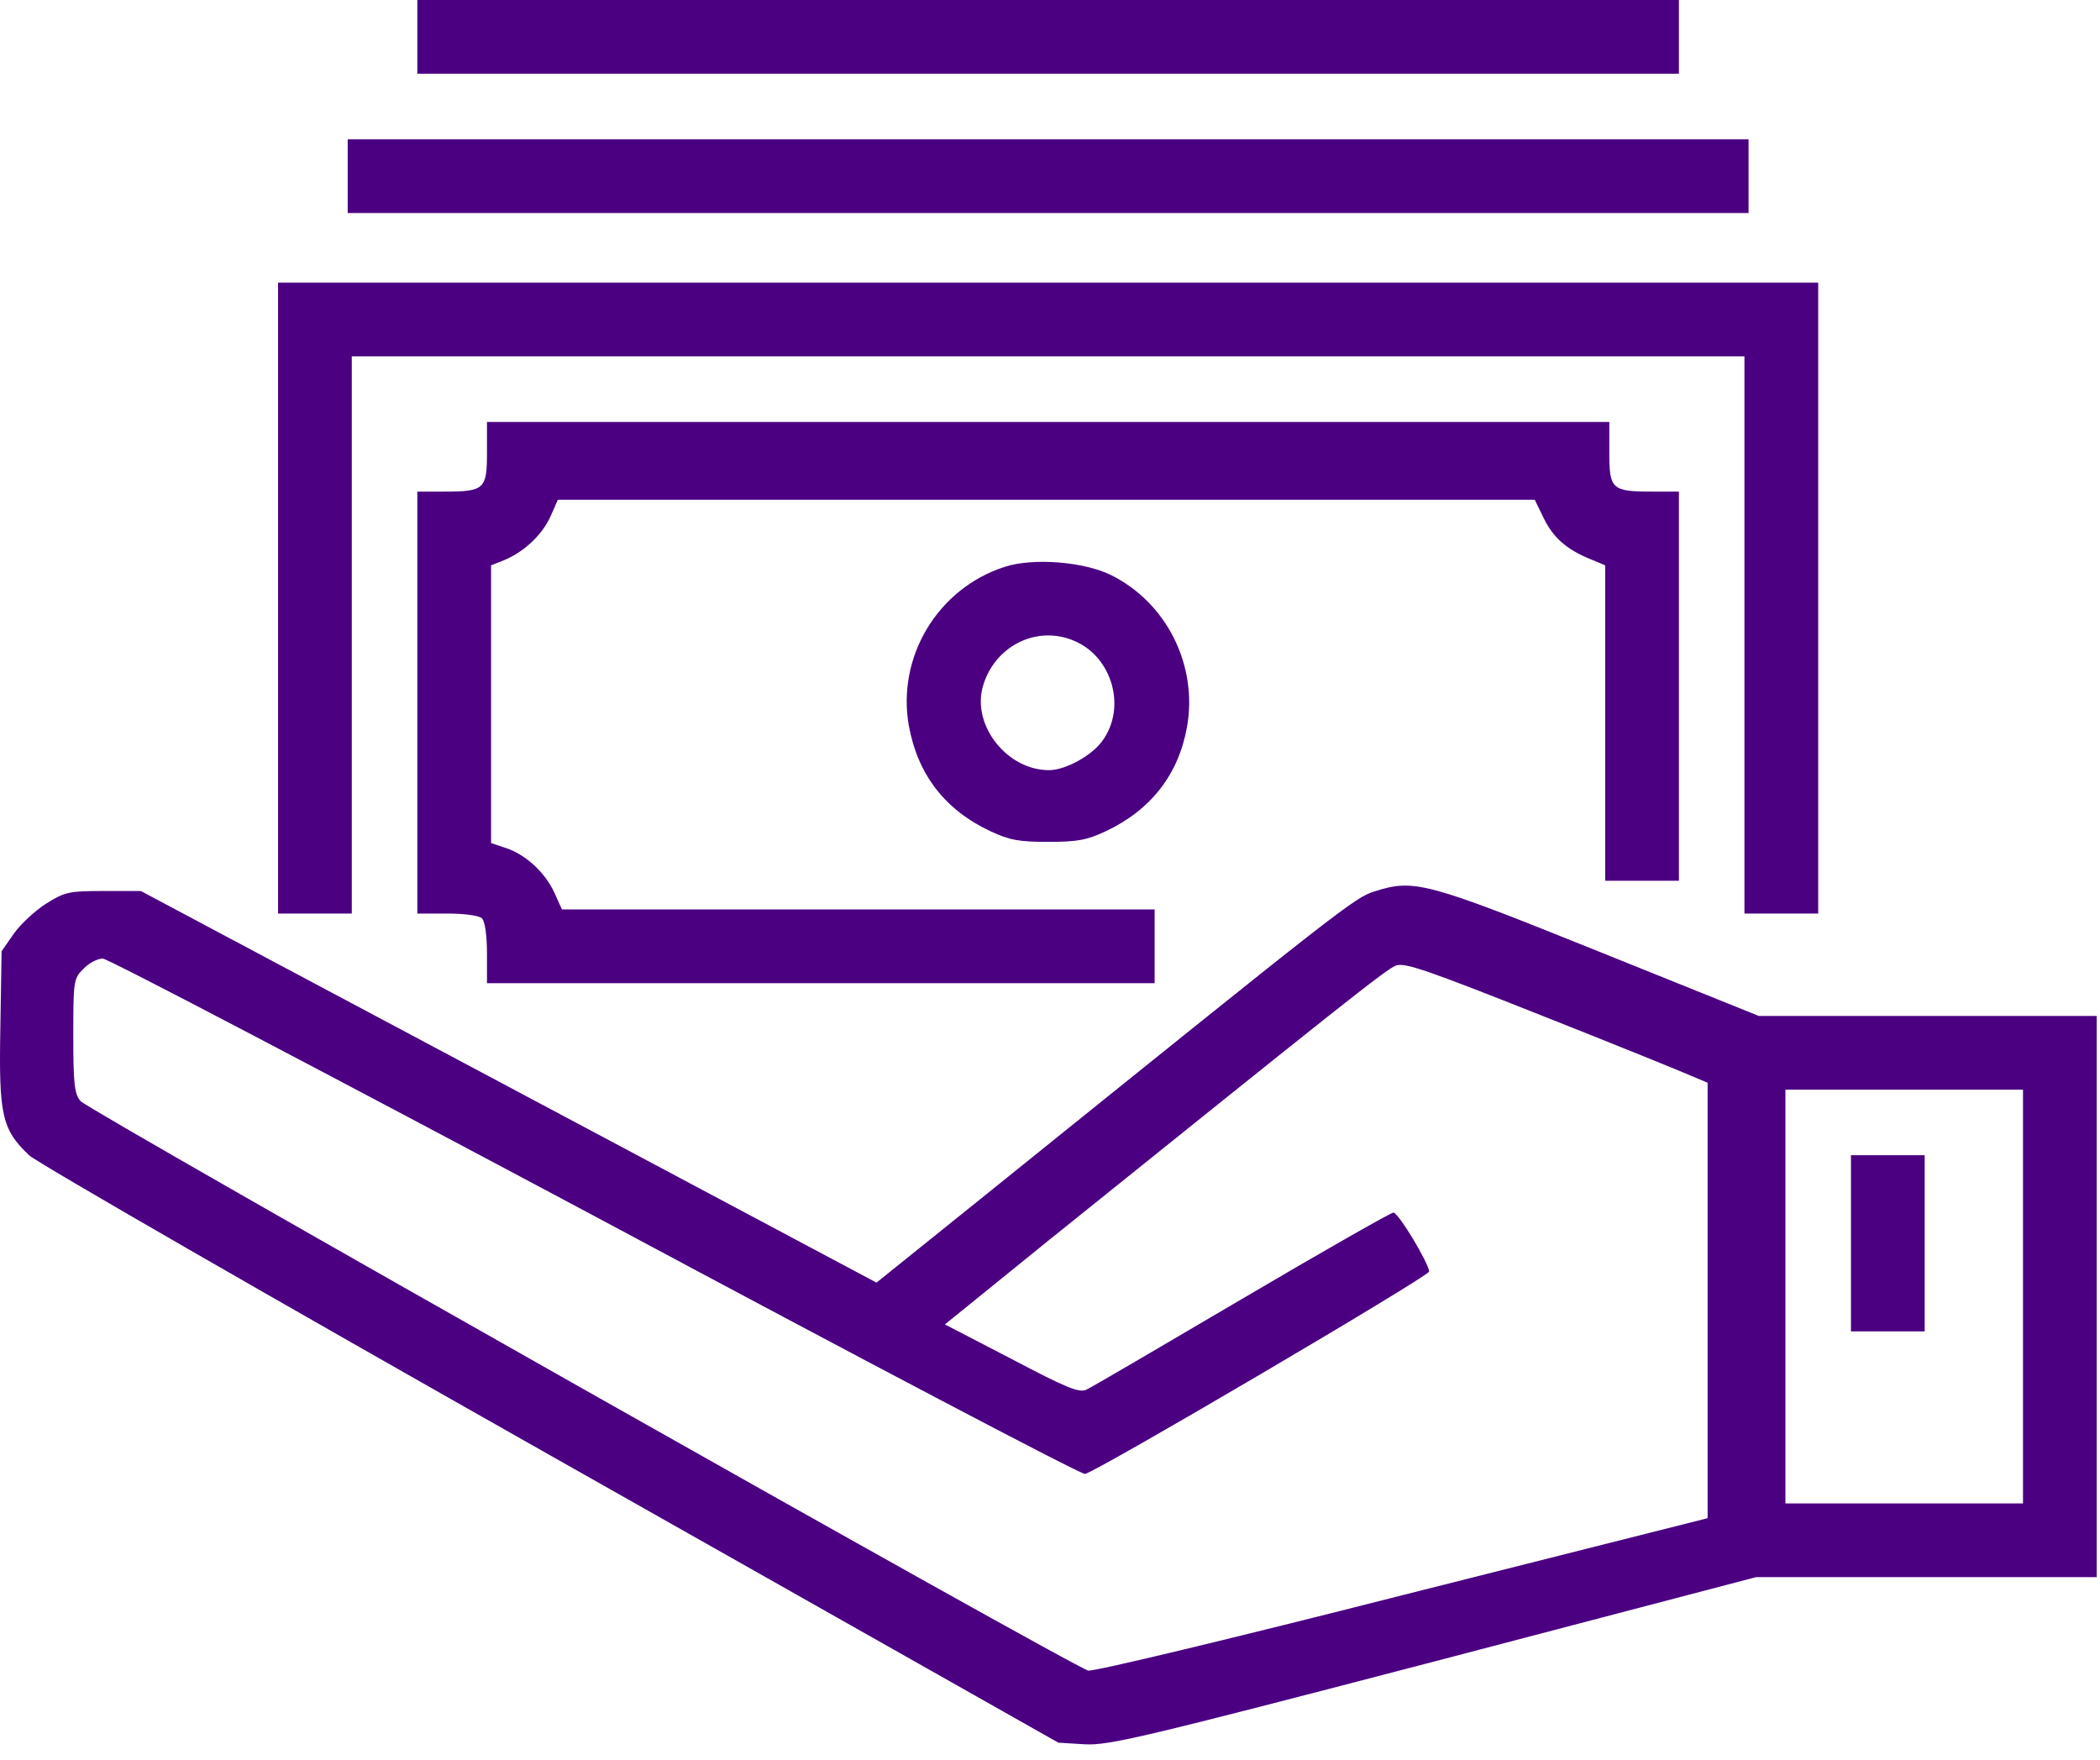
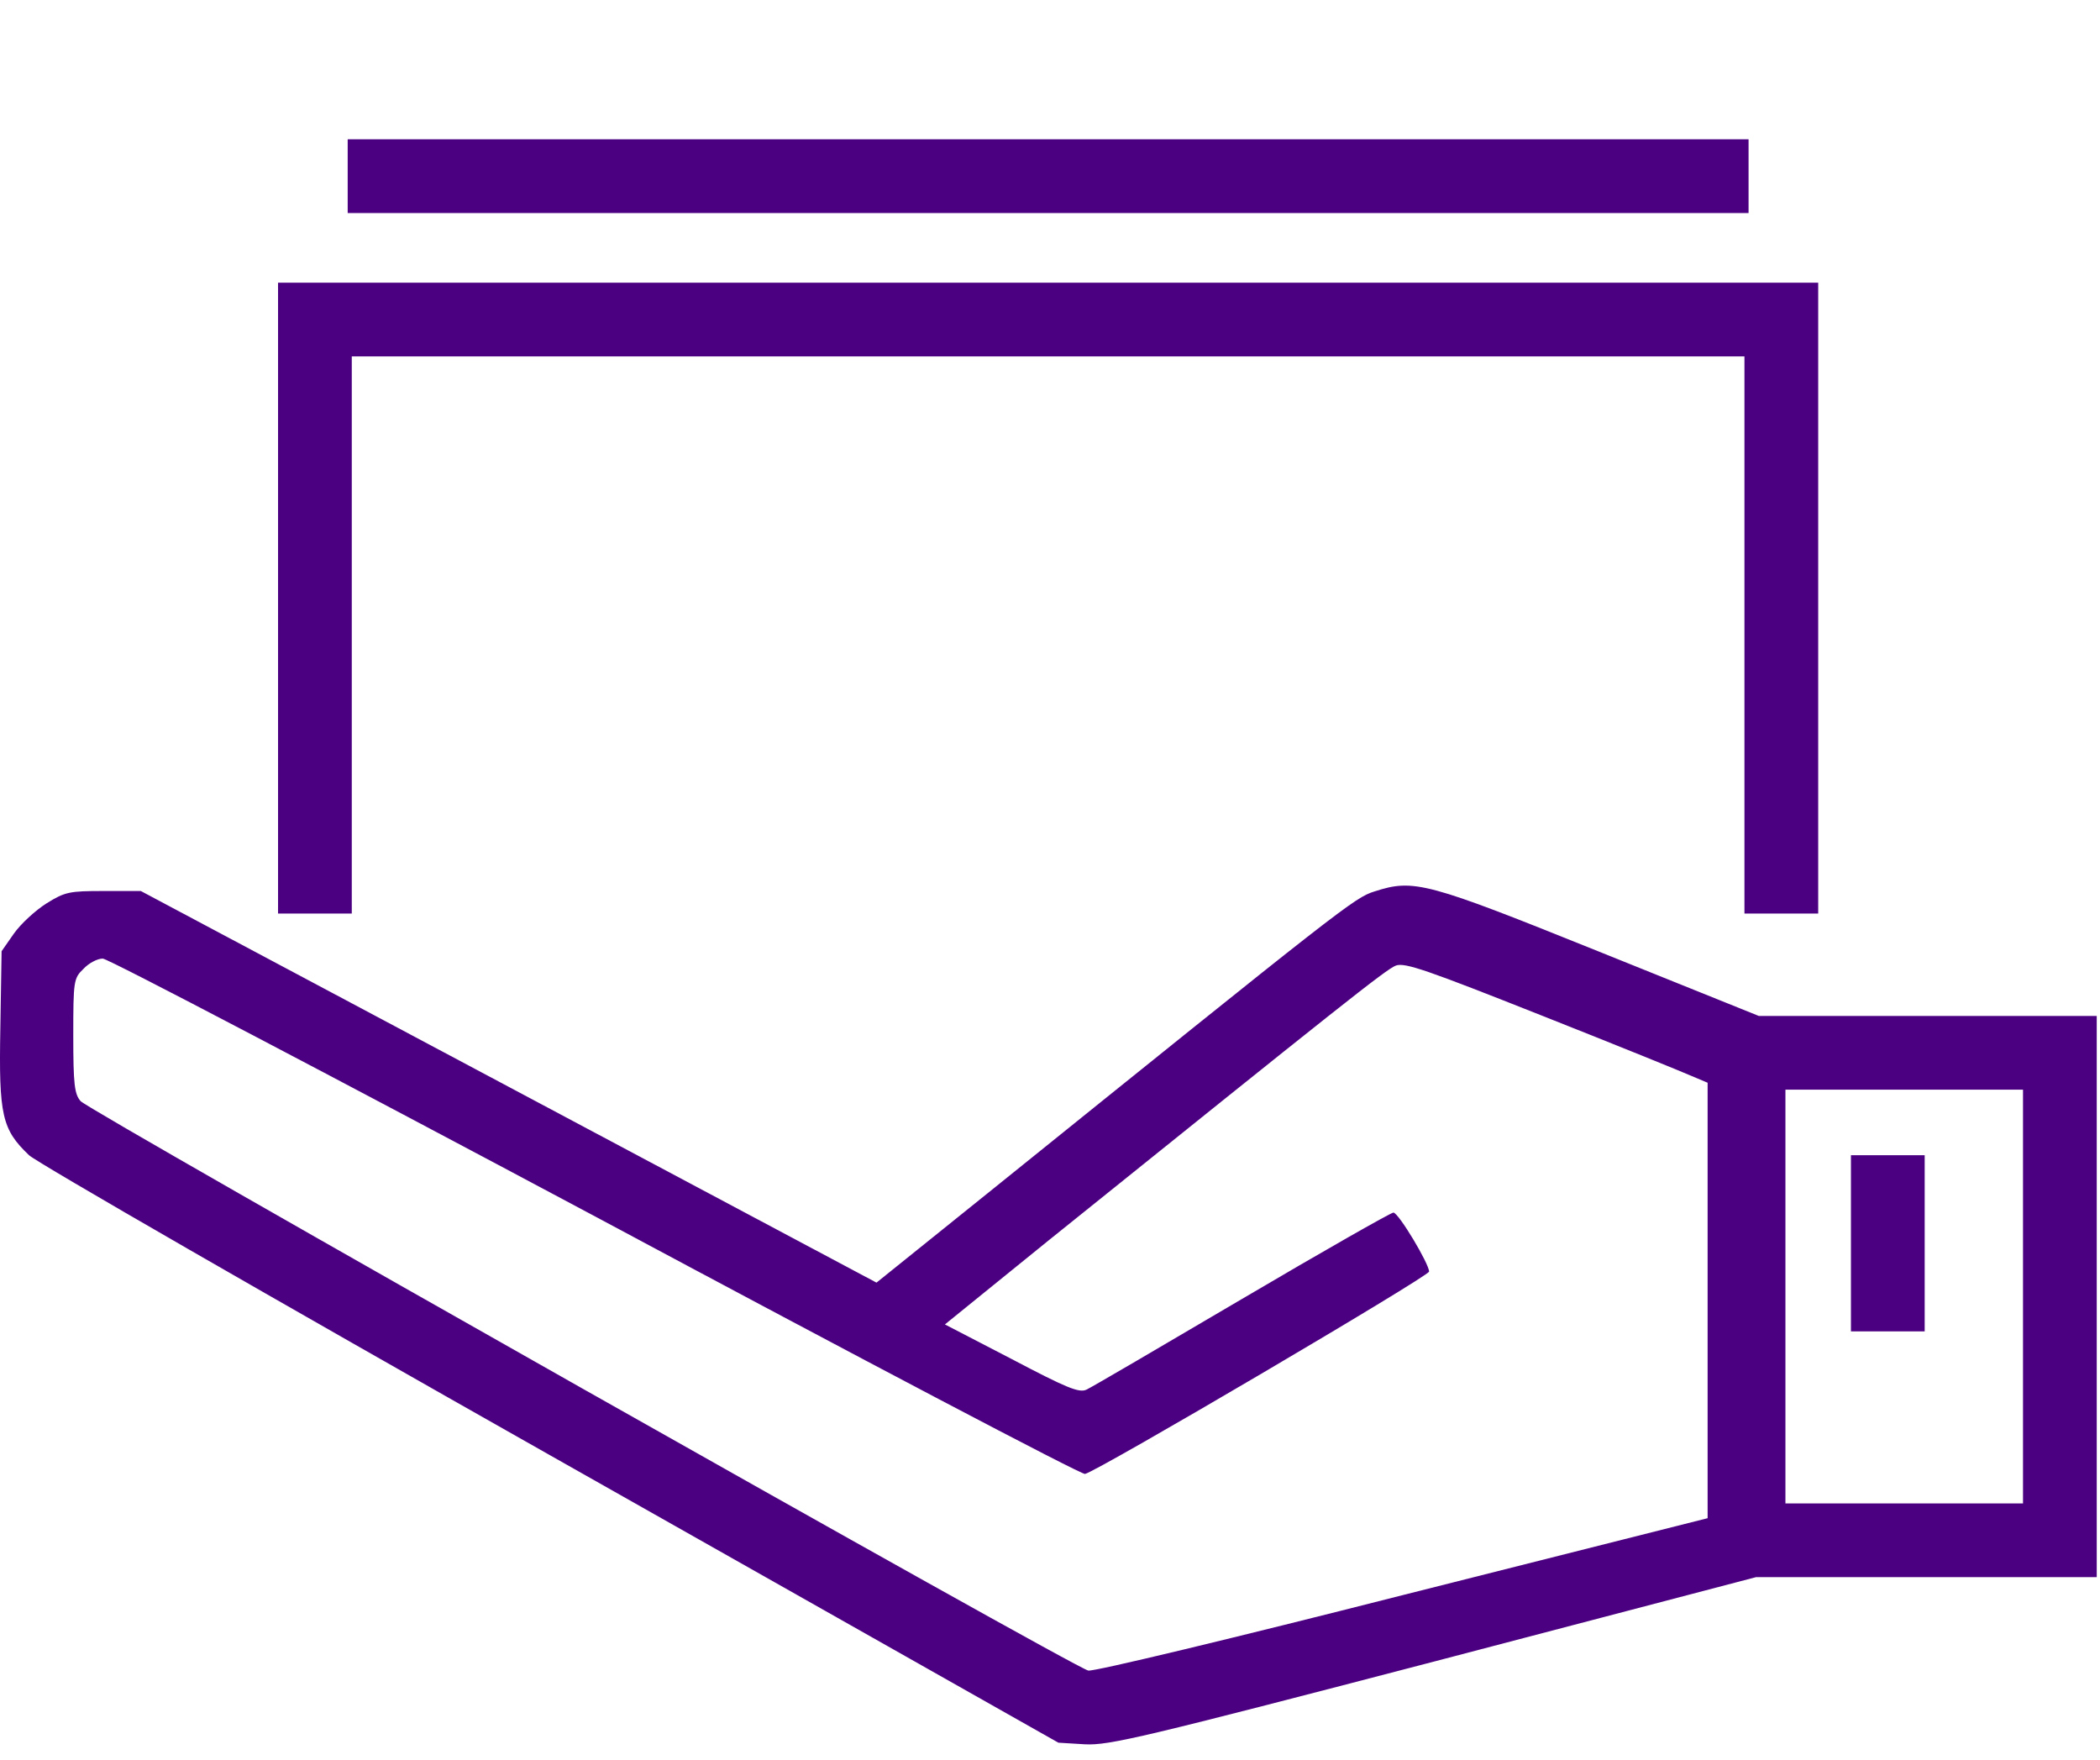
<svg xmlns="http://www.w3.org/2000/svg" width="74" height="62" viewBox="0 0 74 62" fill="none">
-   <path d="M14.706 1.299V2.598H36.934H59.162V1.299V7.15256e-07H36.934H14.706V1.299Z" fill="#4B0082" />
  <path d="M12.252 6.207V7.506H36.934H61.616V6.207V4.907H36.934H12.252V6.207Z" fill="#4B0082" />
  <path d="M9.798 21.073V32.188H11.097H12.396V22.372V12.557H36.934H61.471V22.372V32.188H62.771H64.07V21.073V9.959H36.934H9.798V21.073Z" fill="#4B0082" />
-   <path d="M17.16 15.949C17.16 17.234 17.073 17.321 15.659 17.321H14.706V24.754V32.188H15.76C16.38 32.188 16.886 32.26 16.987 32.361C17.088 32.462 17.16 32.967 17.16 33.588V34.641H28.923H40.687V33.342V32.043H30.251H19.801L19.541 31.466C19.224 30.759 18.531 30.109 17.824 29.878L17.304 29.705V24.812V19.919L17.78 19.731C18.488 19.428 19.094 18.851 19.397 18.201L19.657 17.609H36.877H54.082L54.399 18.259C54.731 18.937 55.193 19.356 56.045 19.702L56.564 19.919V25.476V31.033H57.863H59.162V24.177V17.321H58.21C56.795 17.321 56.709 17.234 56.709 15.949V14.867H36.934H17.16V15.949Z" fill="#4B0082" />
-   <path d="M35.39 19.977C33.037 20.741 31.594 23.152 32.027 25.577C32.344 27.294 33.297 28.536 34.899 29.286C35.577 29.604 35.909 29.662 36.934 29.662C37.959 29.662 38.291 29.604 38.969 29.286C40.557 28.536 41.524 27.294 41.827 25.62C42.217 23.441 41.106 21.218 39.128 20.251C38.175 19.789 36.386 19.645 35.39 19.977ZM37.843 22.575C39.2 23.137 39.706 24.942 38.84 26.111C38.464 26.631 37.54 27.136 36.963 27.136C35.505 27.136 34.264 25.591 34.625 24.22C35.014 22.777 36.516 22.012 37.843 22.575Z" fill="#4B0082" />
  <path d="M48.438 31.408C47.731 31.625 47.341 31.942 34.798 42.046L30.886 45.192L17.925 38.293L4.963 31.394H3.65C2.452 31.394 2.293 31.422 1.643 31.827C1.254 32.072 0.734 32.548 0.489 32.895L0.056 33.515L0.012 36.229C-0.045 39.303 0.07 39.794 1.023 40.703C1.297 40.963 9.568 45.726 19.397 51.283L37.295 61.402L38.233 61.459C39.085 61.503 40.297 61.214 50.531 58.544L61.876 55.57H67.88H73.885V45.683V35.796H67.938H61.977L56.348 33.53C50.257 31.076 49.824 30.961 48.438 31.408ZM20.985 42.868C30.338 47.877 38.103 51.962 38.233 51.933C38.637 51.861 50.343 44.976 50.358 44.803C50.358 44.528 49.289 42.739 49.102 42.724C49.015 42.724 46.605 44.095 43.761 45.77C40.918 47.444 38.45 48.888 38.291 48.96C38.031 49.09 37.584 48.902 35.635 47.877L33.297 46.665L36.949 43.706C47.254 35.421 48.842 34.151 49.188 34.021C49.506 33.905 50.285 34.179 54.327 35.782C56.954 36.821 59.335 37.788 59.624 37.918L60.173 38.149V45.813V53.492L49.419 56.205C43.516 57.707 38.536 58.905 38.349 58.861C37.872 58.775 3.144 39.145 2.841 38.798C2.625 38.553 2.582 38.206 2.582 36.489C2.582 34.555 2.596 34.468 2.942 34.136C3.13 33.934 3.433 33.775 3.621 33.775C3.808 33.775 11.617 37.874 20.985 42.868ZM71.287 45.683V52.972H67.101H62.915V45.683V38.394H67.101H71.287V45.683Z" fill="#4B0082" />
  <path d="M65.224 43.807V46.91H66.523H67.822V43.807V40.703H66.523H65.224V43.807Z" fill="#4B0082" />
</svg>